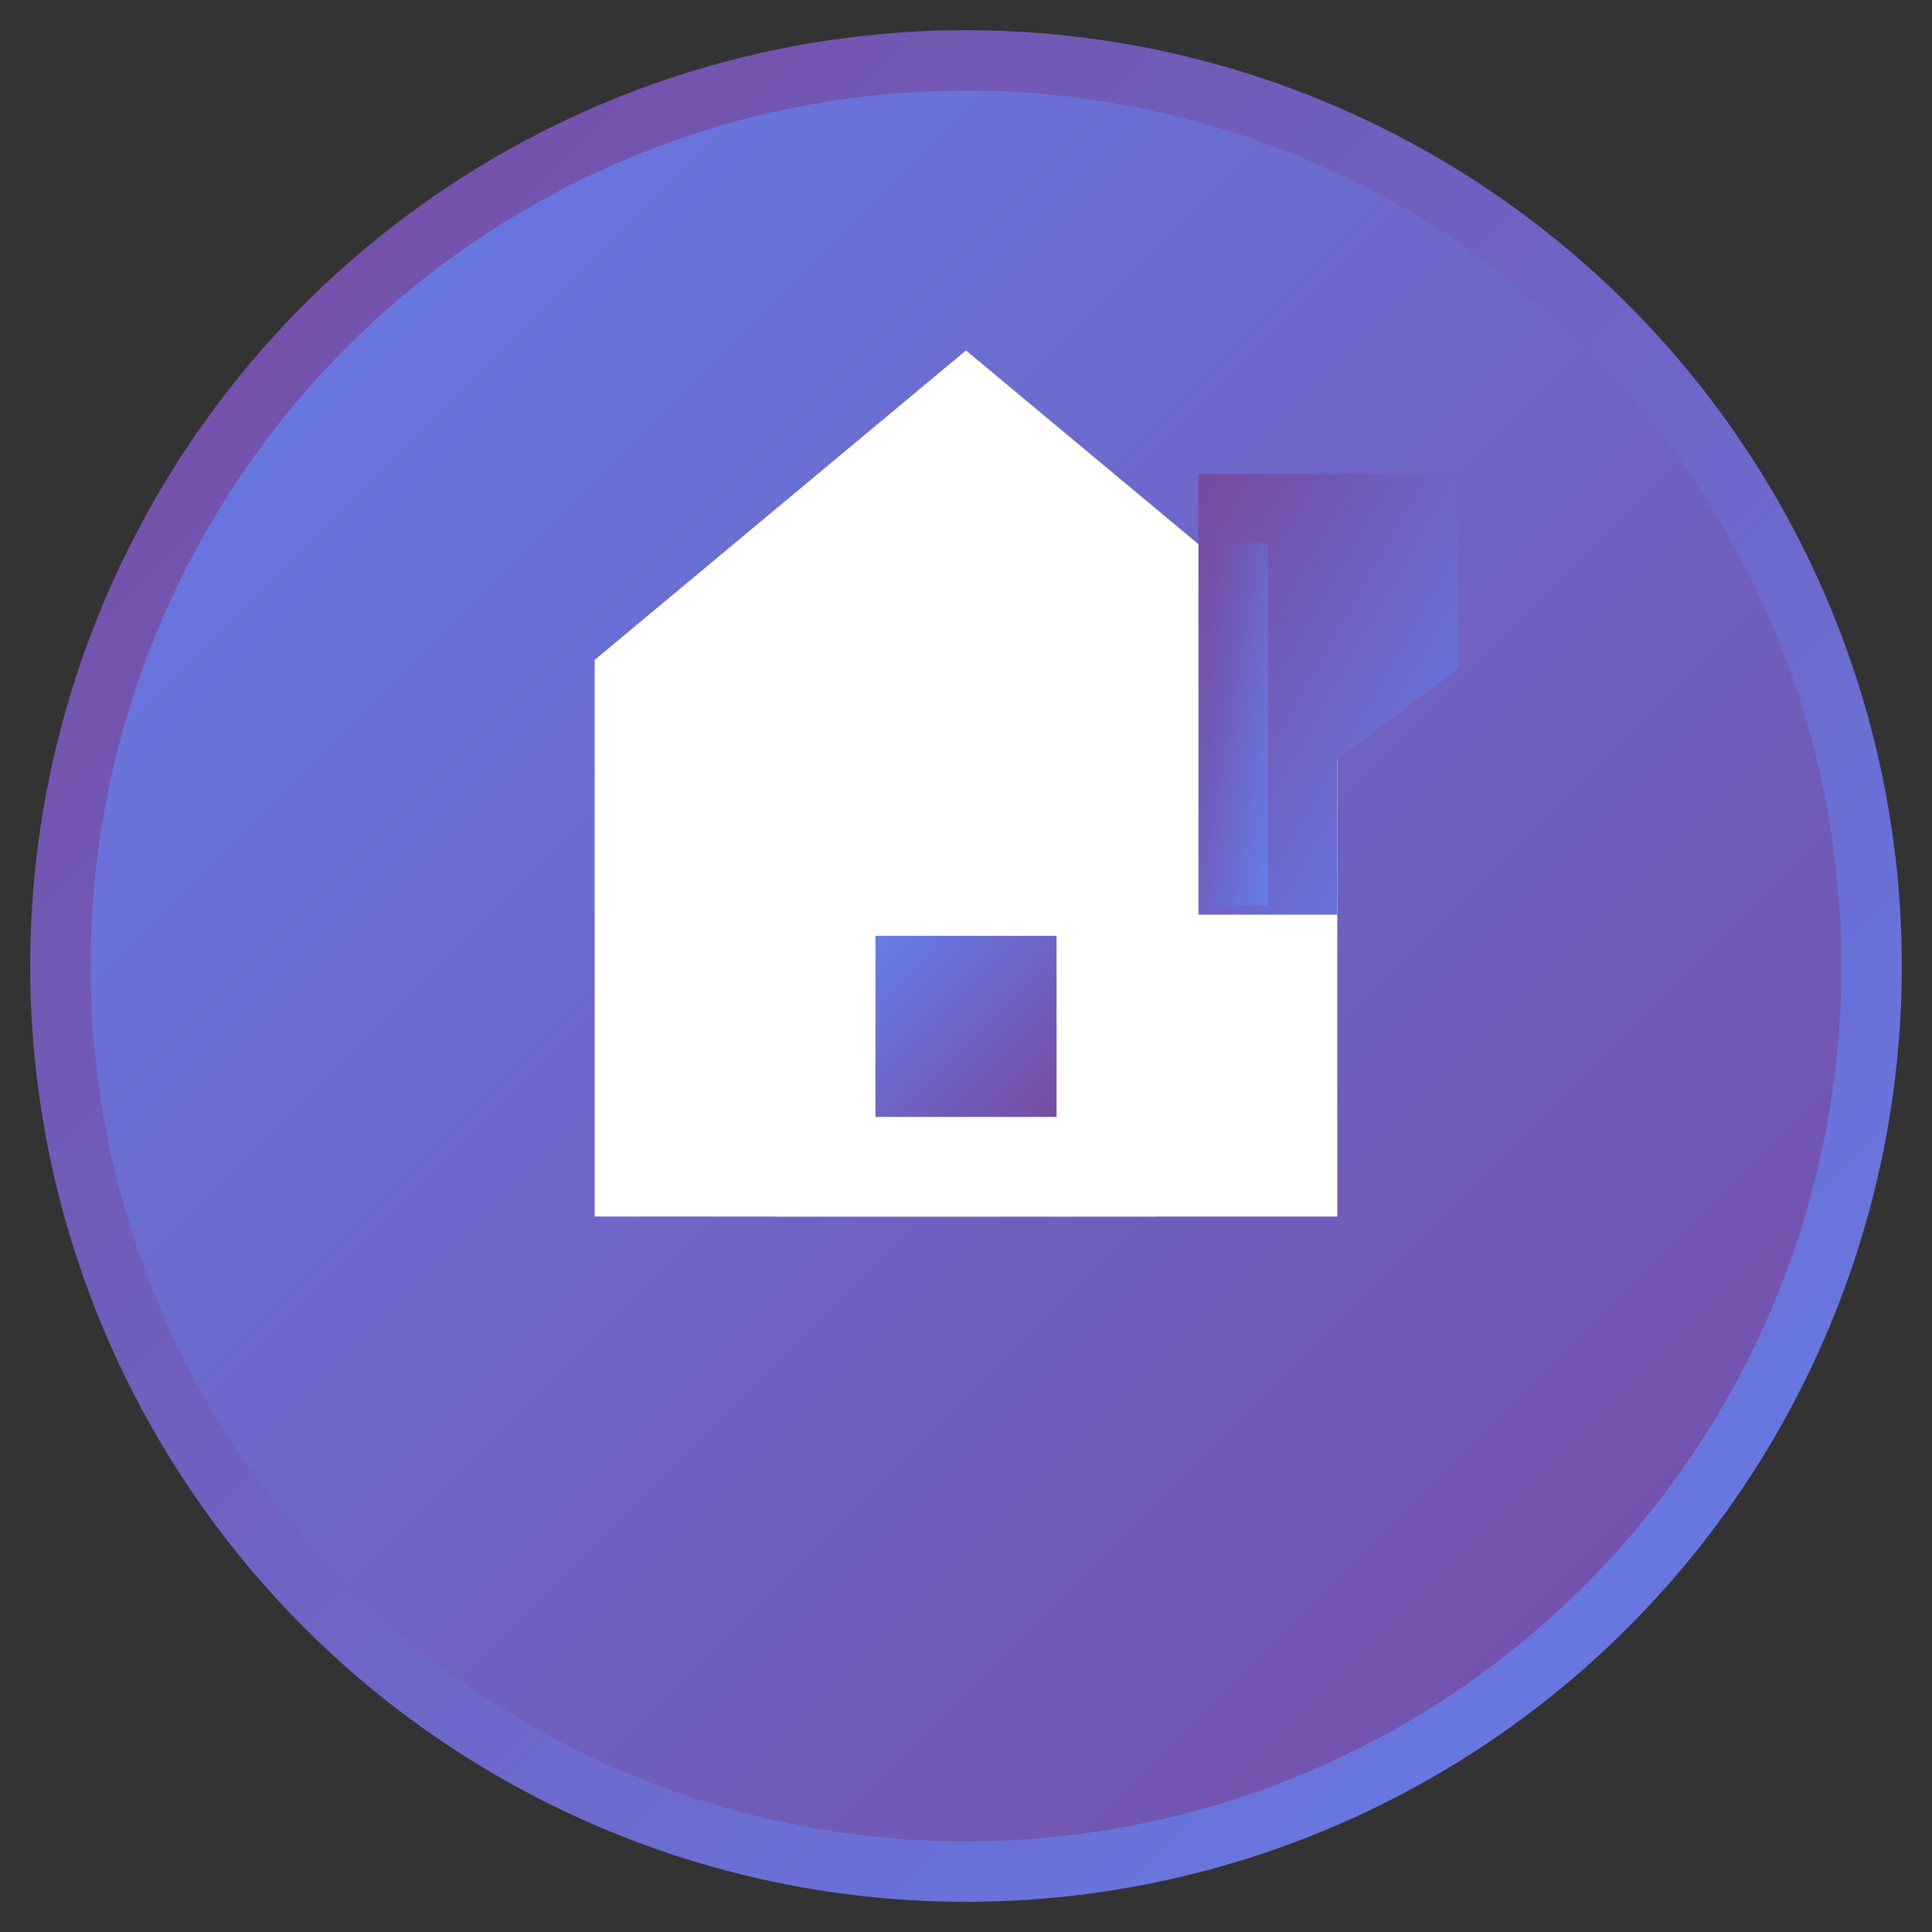
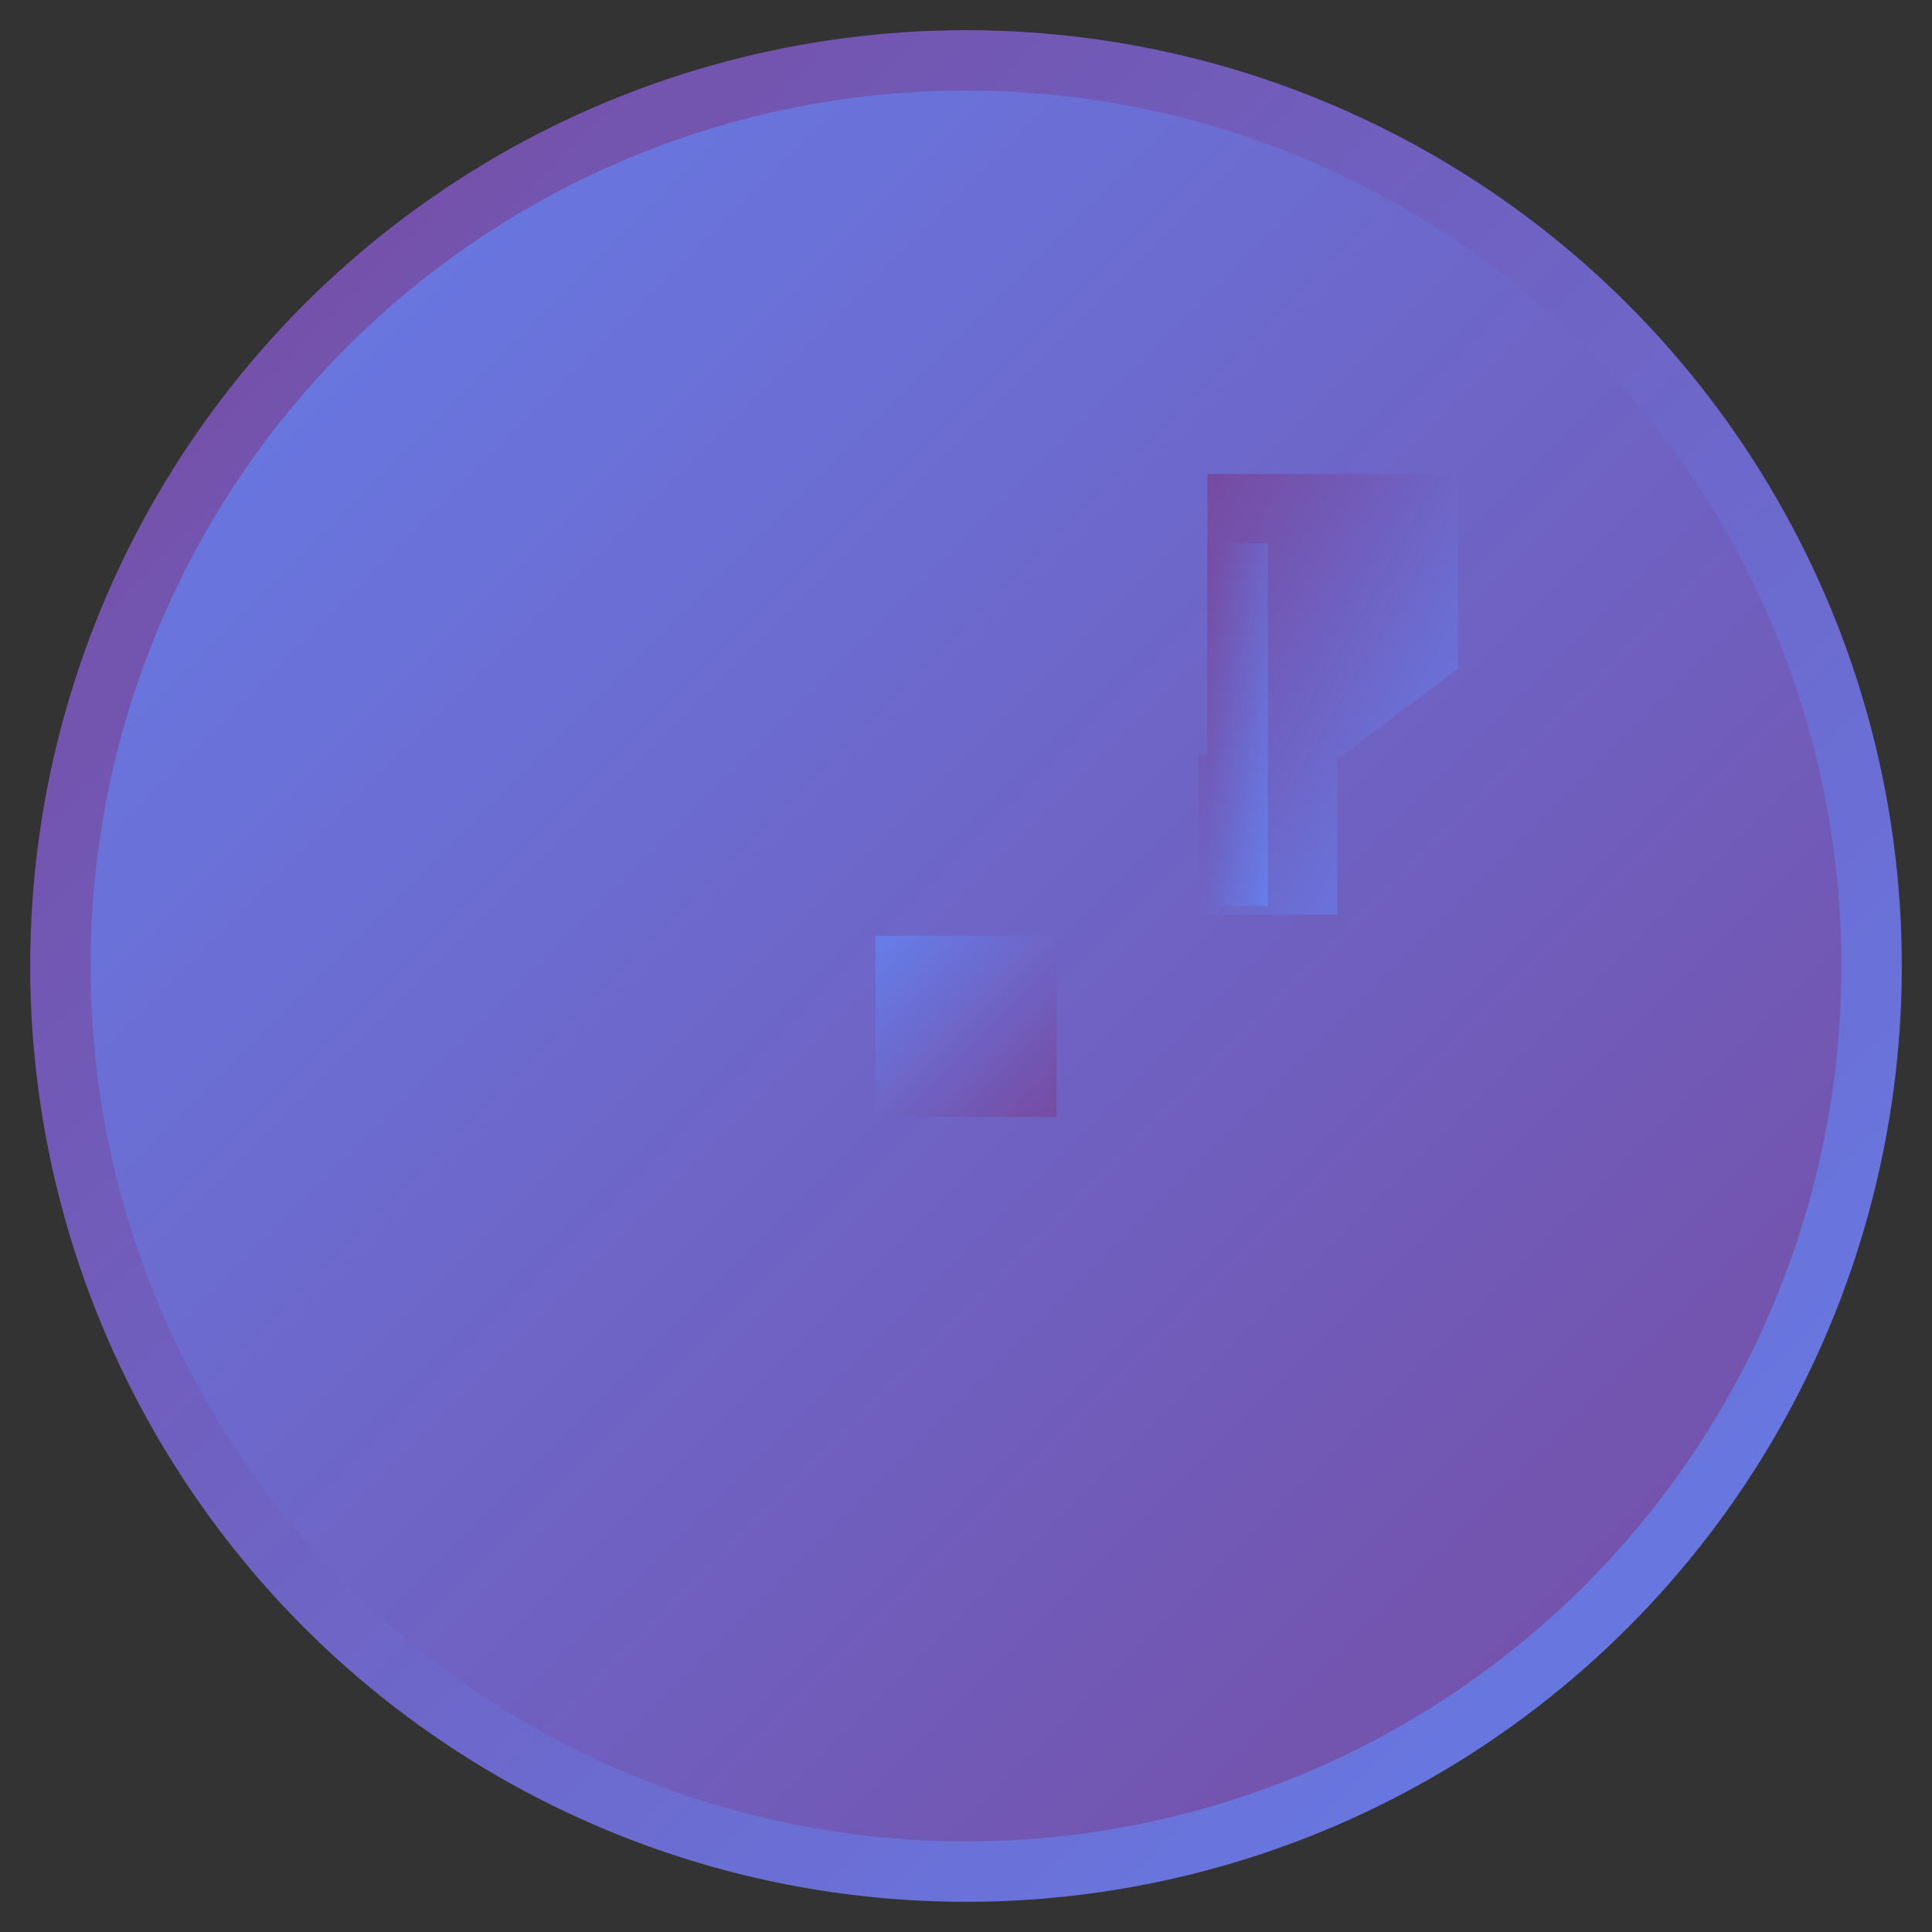
<svg xmlns="http://www.w3.org/2000/svg" width="32" height="32" viewBox="0 0 32 32">
  <rect x="0" y="0" width="32" height="32" fill="#333333" stroke="none" />
  <circle cx="16" cy="16" r="15" fill="url(#gradient1)" stroke="url(#gradient2)" stroke-width="1" />
-   <path d="M16 6 L22 11 L22 20 L10 20 L10 11 Z" fill="white" stroke="white" stroke-width="0.3" />
-   <rect x="13" y="14" width="6" height="6" fill="white" stroke="white" stroke-width="0.3" />
  <rect x="14.5" y="15.5" width="3" height="3" fill="url(#gradient1)" />
-   <path d="M20 8 L24 8 L24 11 L22 12.5 L22 15 L20 15 L20 12.5 Z" fill="url(#gradient2)" stroke="url(#gradient2)" stroke-width="0.3" />
+   <path d="M20 8 L24 8 L24 11 L22 12.5 L22 15 L20 15 L20 12.5 " fill="url(#gradient2)" stroke="url(#gradient2)" stroke-width="0.3" />
  <rect x="20" y="9" width="1" height="6" fill="url(#gradient2)" />
  <defs>
    <linearGradient id="gradient1" x1="0%" y1="0%" x2="100%" y2="100%">
      <stop offset="0%" style="stop-color:#667eea;stop-opacity:1" />
      <stop offset="100%" style="stop-color:#764ba2;stop-opacity:1" />
    </linearGradient>
    <linearGradient id="gradient2" x1="0%" y1="0%" x2="100%" y2="100%">
      <stop offset="0%" style="stop-color:#764ba2;stop-opacity:1" />
      <stop offset="100%" style="stop-color:#667eea;stop-opacity:1" />
    </linearGradient>
  </defs>
</svg>